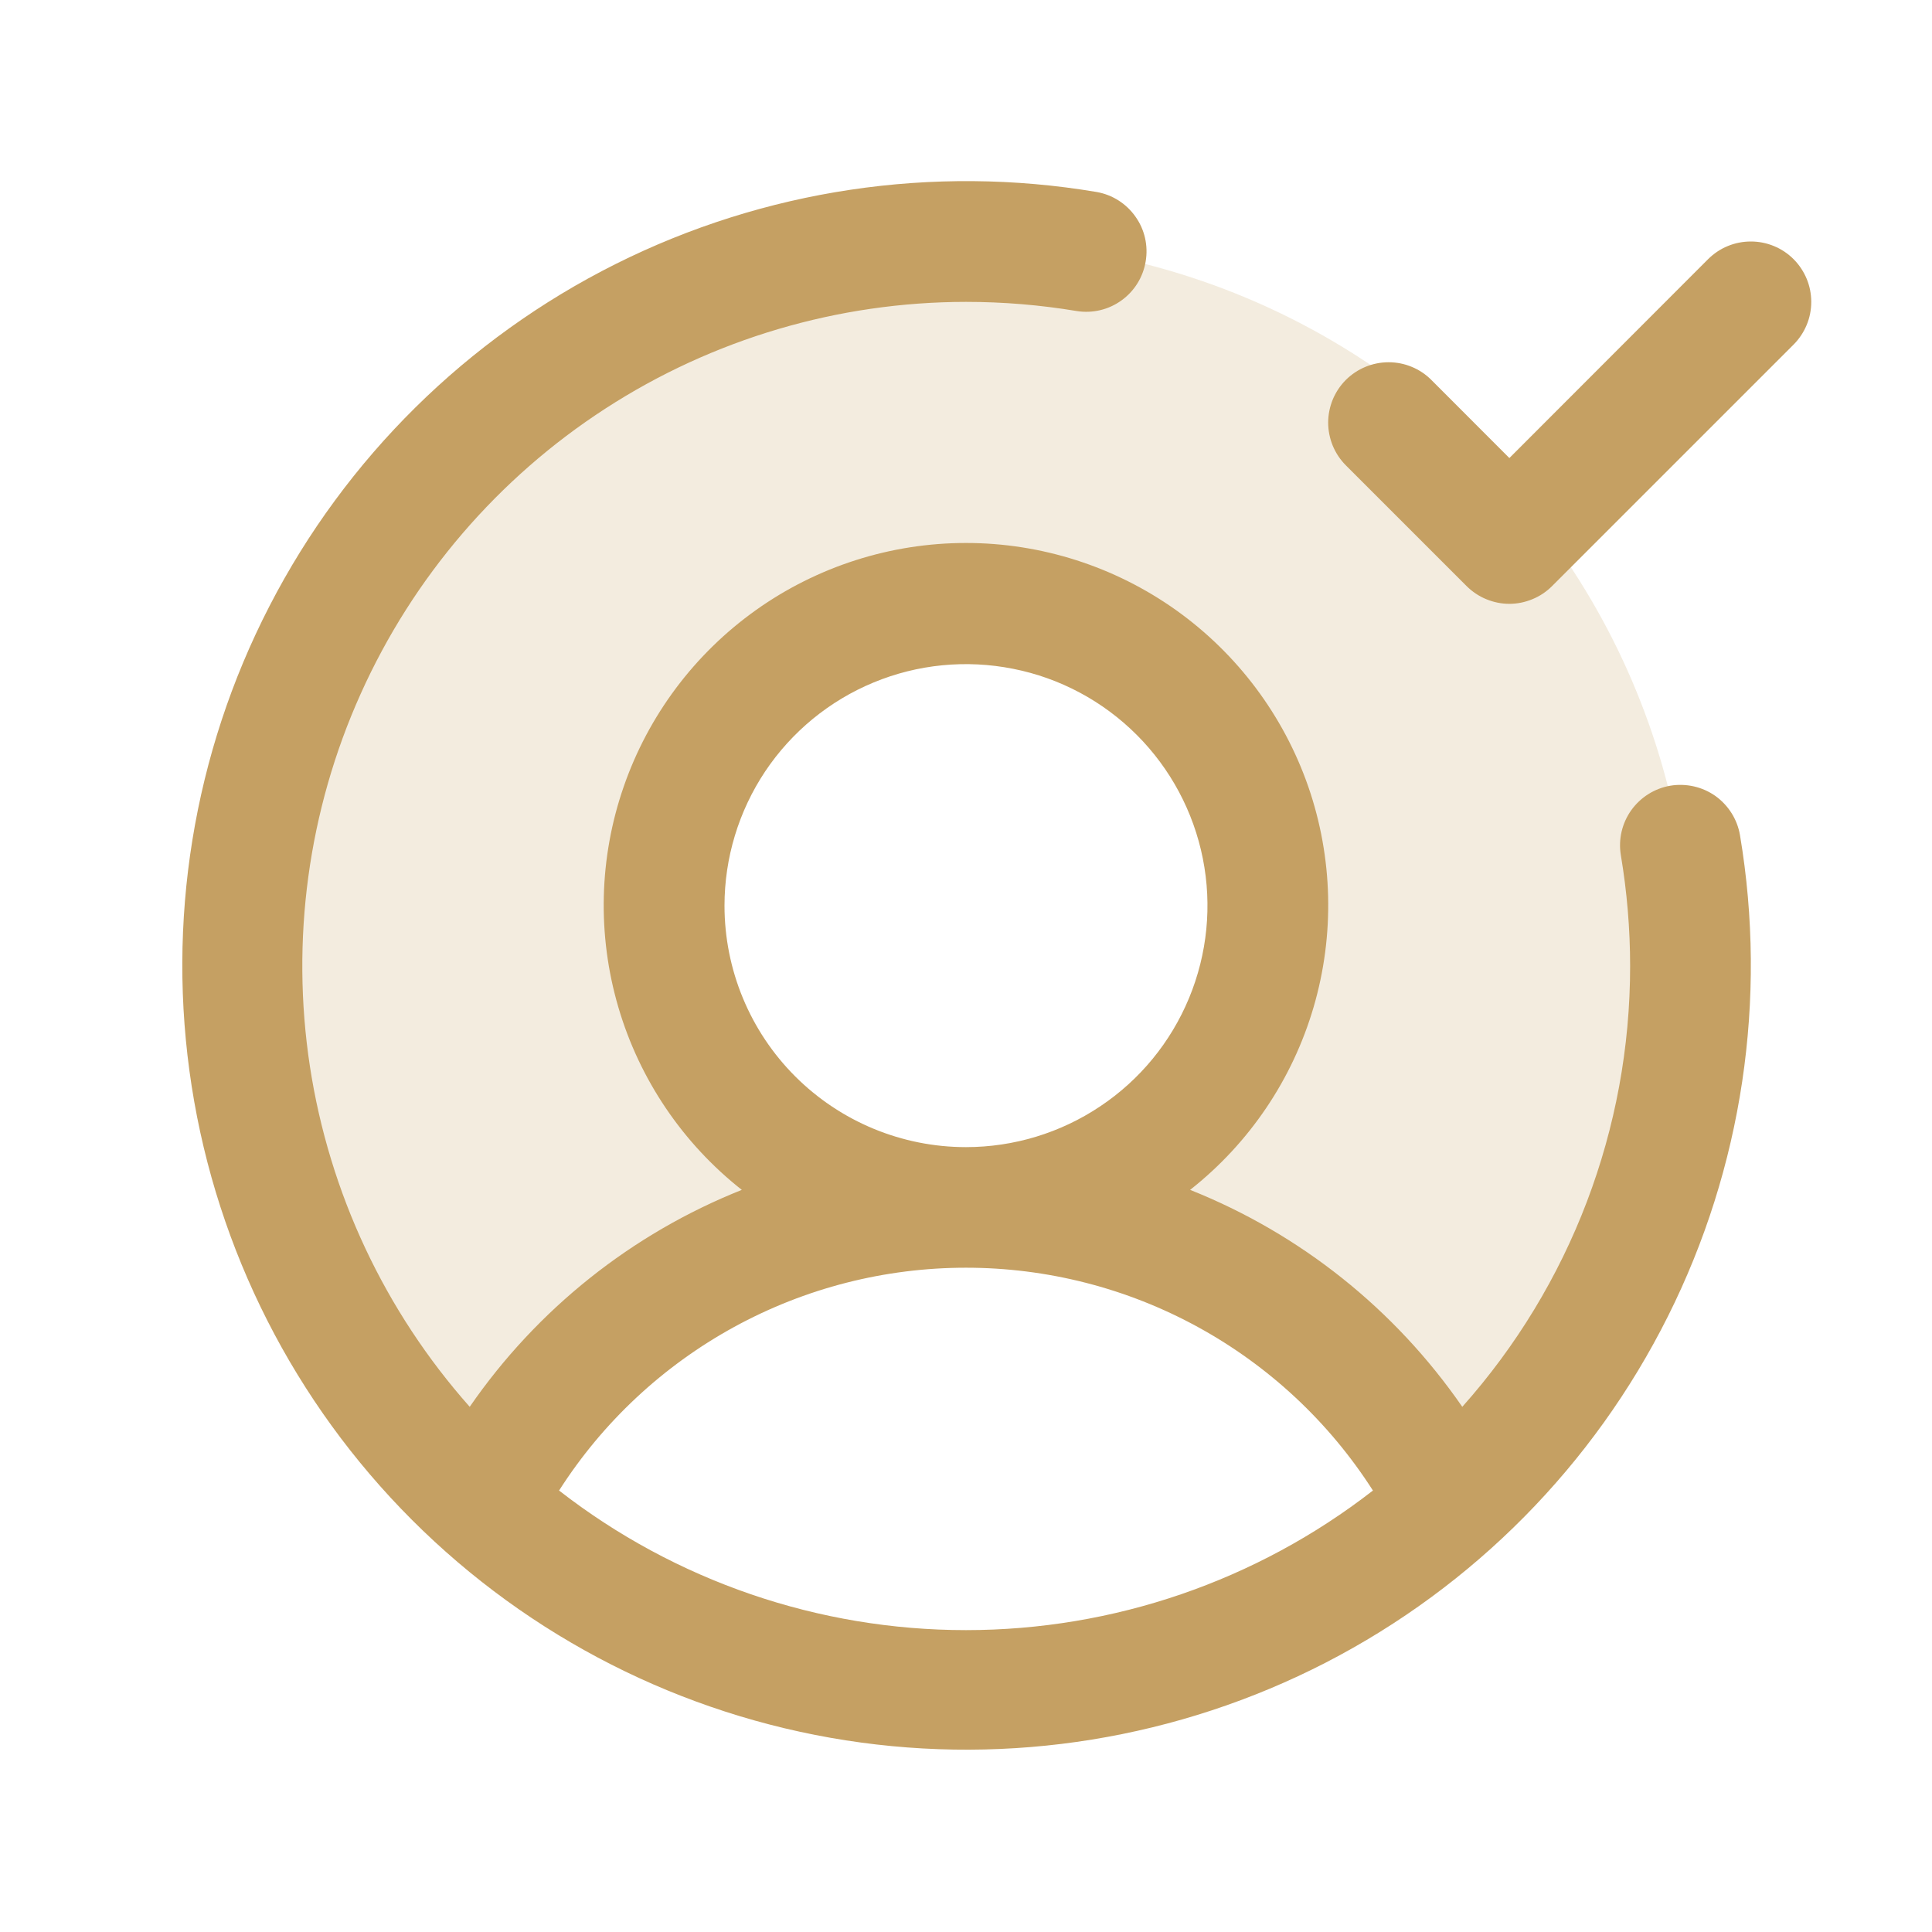
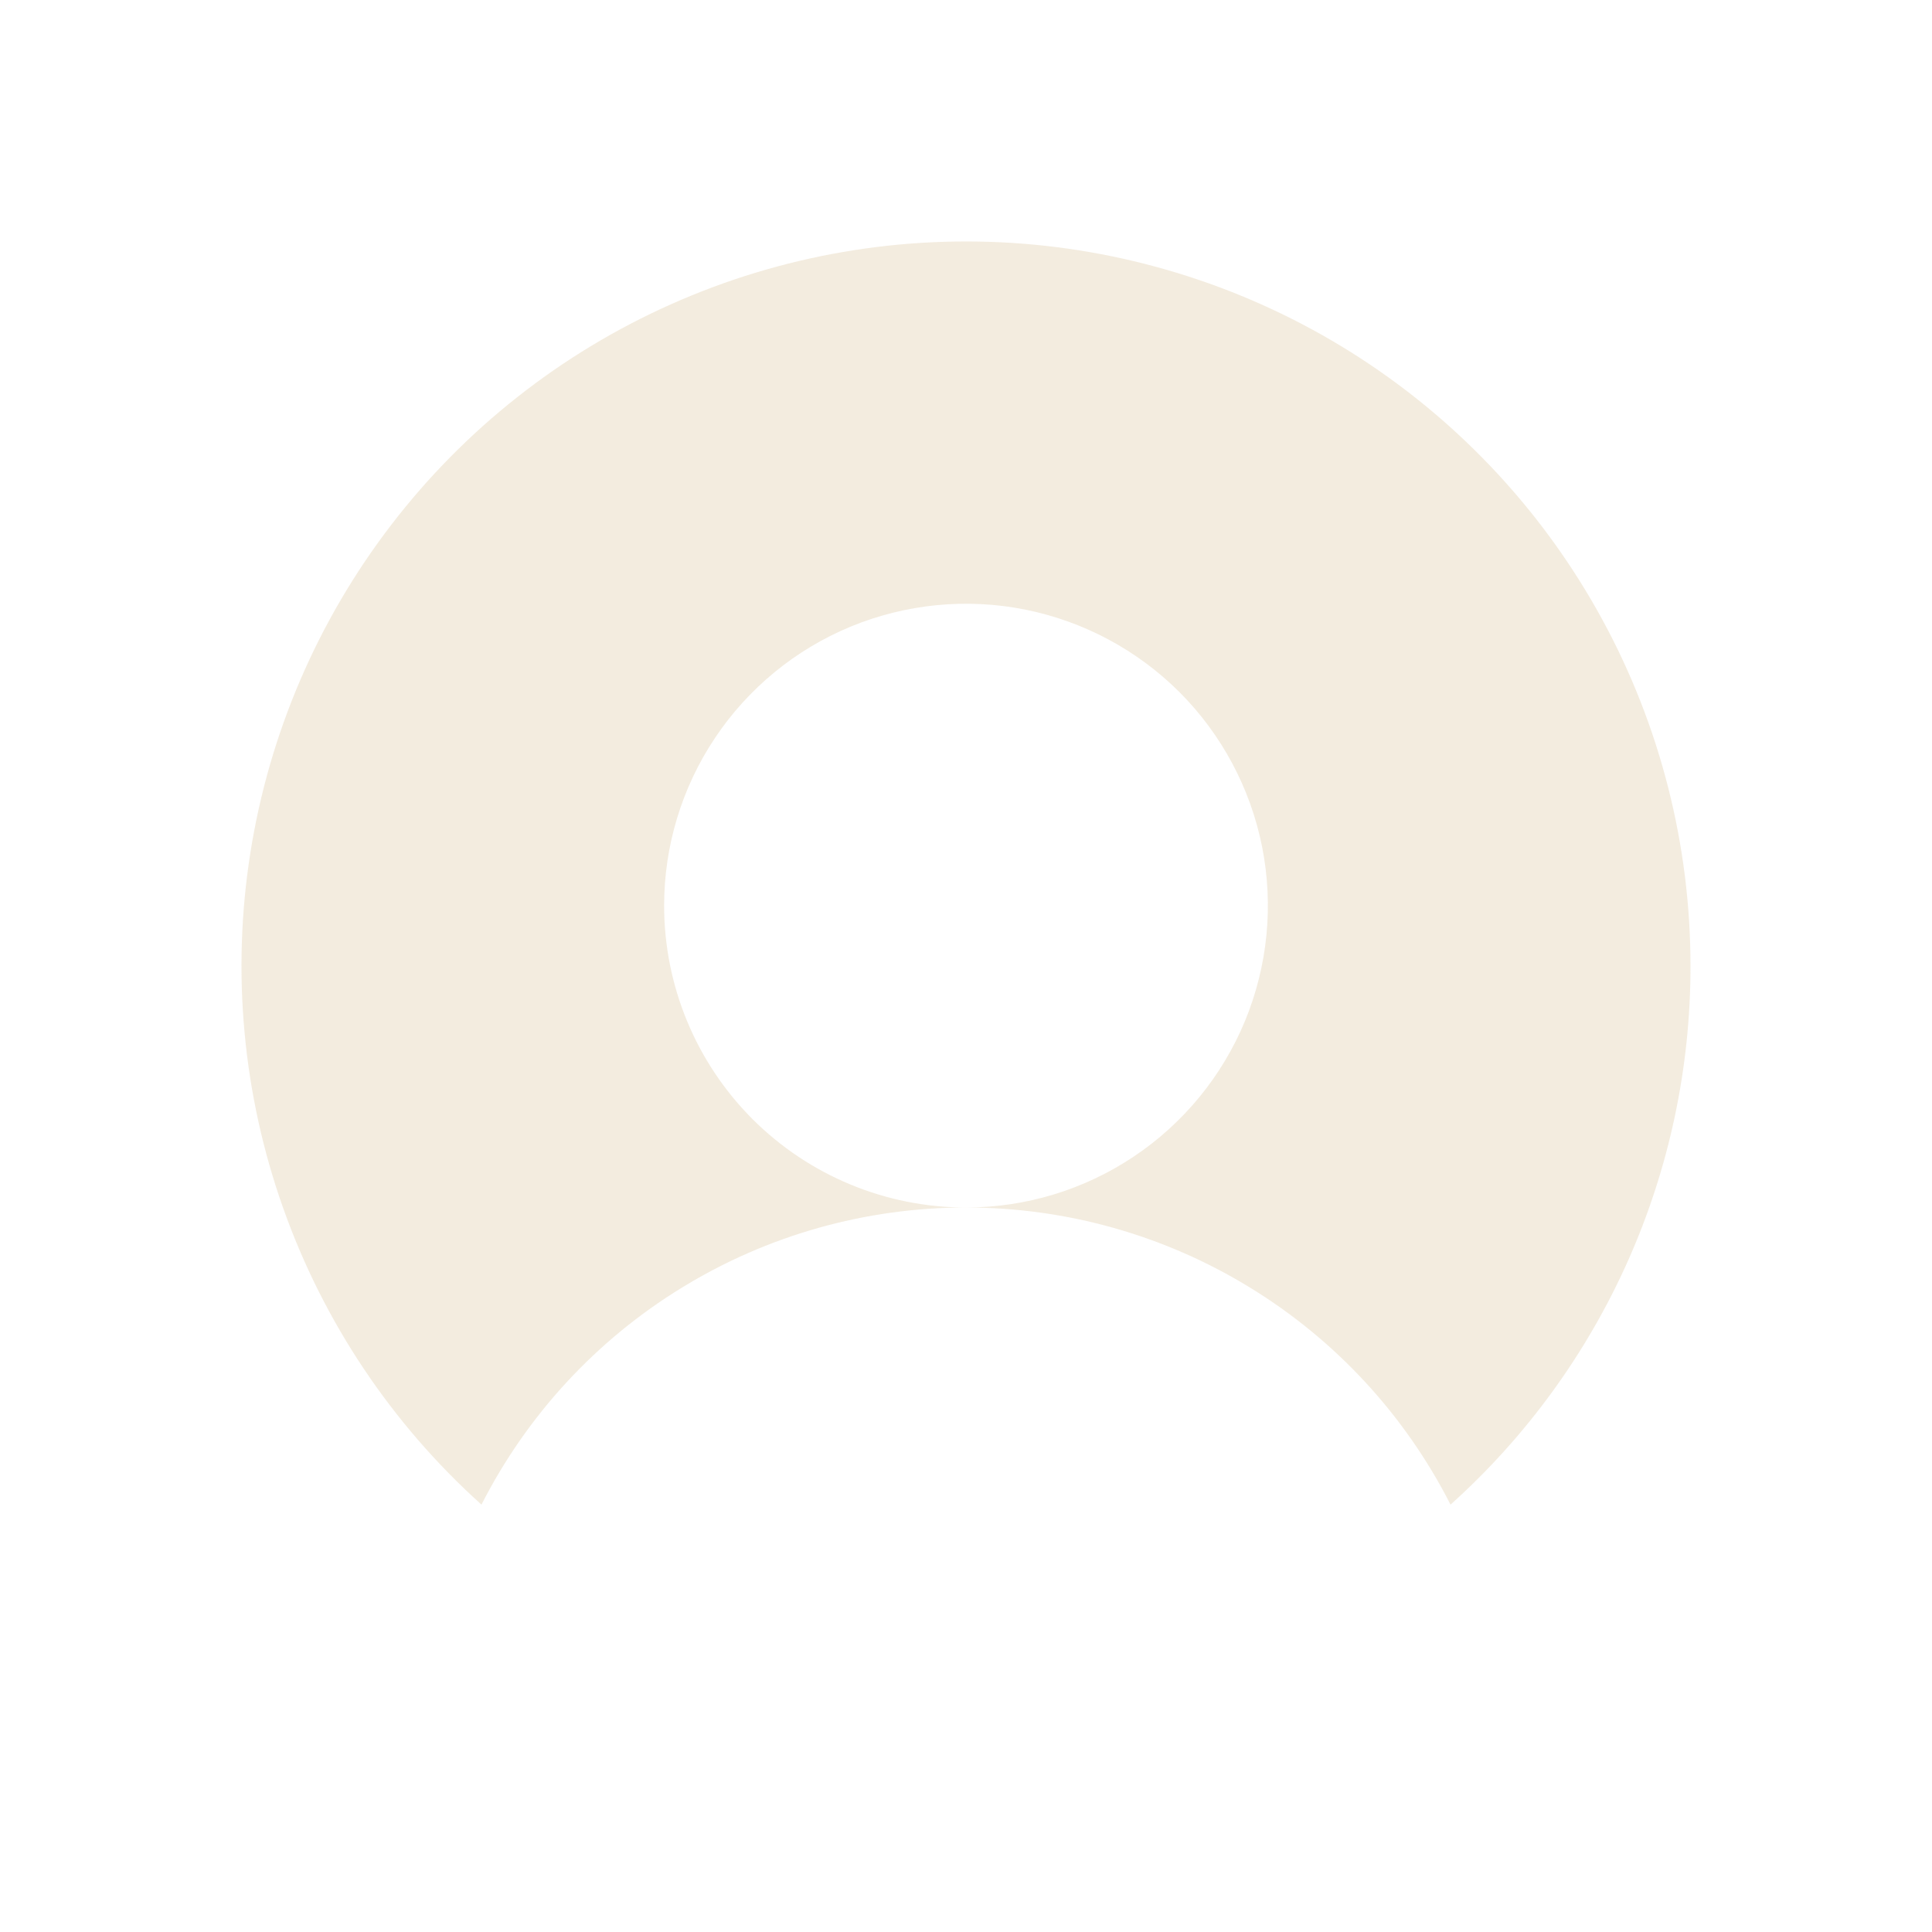
<svg xmlns="http://www.w3.org/2000/svg" width="24" height="24" viewBox="0 0 24 24" fill="none">
  <path opacity="0.2" d="M21 12C21.001 13.262 20.736 14.511 20.223 15.663C19.709 16.816 18.958 17.848 18.019 18.691C17.454 17.58 16.593 16.647 15.53 15.996C14.468 15.344 13.246 15 12 15C12.742 15 13.467 14.78 14.083 14.368C14.7 13.956 15.181 13.37 15.465 12.685C15.748 12 15.823 11.246 15.678 10.518C15.533 9.791 15.176 9.123 14.652 8.598C14.127 8.074 13.459 7.717 12.732 7.572C12.004 7.427 11.25 7.502 10.565 7.785C9.88 8.069 9.294 8.55 8.882 9.167C8.47 9.783 8.25 10.508 8.25 11.25C8.25 12.245 8.645 13.198 9.348 13.902C10.052 14.605 11.005 15 12 15C10.754 15 9.532 15.344 8.47 15.996C7.407 16.647 6.546 17.58 5.981 18.691C4.866 17.688 4.019 16.422 3.518 15.008C3.016 13.594 2.876 12.077 3.11 10.595C3.344 9.113 3.945 7.713 4.858 6.523C5.771 5.332 6.967 4.389 8.337 3.779C9.708 3.168 11.209 2.91 12.705 3.027C14.2 3.145 15.643 3.634 16.901 4.451C18.159 5.268 19.193 6.387 19.909 7.705C20.625 9.023 21 10.5 21 12Z" fill="#C5A063" />
-   <path d="M20.751 9.76C20.555 9.793 20.38 9.903 20.264 10.065C20.149 10.226 20.102 10.428 20.135 10.624C20.211 11.079 20.25 11.539 20.25 12C20.251 14.02 19.509 15.969 18.165 17.476C17.328 16.264 16.152 15.326 14.784 14.781C15.519 14.202 16.055 13.409 16.318 12.511C16.581 11.613 16.558 10.656 16.252 9.772C15.945 8.888 15.371 8.122 14.609 7.579C13.847 7.037 12.935 6.745 12 6.745C11.064 6.745 10.152 7.037 9.39 7.579C8.628 8.122 8.054 8.888 7.748 9.772C7.441 10.656 7.418 11.613 7.681 12.511C7.944 13.409 8.48 14.202 9.215 14.781C7.847 15.326 6.671 16.264 5.835 17.476C4.78 16.287 4.091 14.819 3.85 13.248C3.61 11.677 3.828 10.07 4.48 8.62C5.131 7.17 6.187 5.939 7.521 5.075C8.855 4.211 10.41 3.751 12 3.75C12.461 3.75 12.921 3.788 13.376 3.864C13.571 3.895 13.771 3.848 13.931 3.732C14.092 3.617 14.2 3.442 14.232 3.247C14.265 3.052 14.22 2.852 14.105 2.691C13.991 2.529 13.818 2.419 13.623 2.385C11.587 2.042 9.494 2.356 7.647 3.28C5.8 4.205 4.294 5.692 3.348 7.528C2.401 9.364 2.063 11.453 2.381 13.493C2.699 15.534 3.658 17.421 5.118 18.881C6.579 20.342 8.465 21.3 10.506 21.619C12.547 21.937 14.636 21.598 16.472 20.652C18.308 19.705 19.795 18.2 20.719 16.353C21.644 14.506 21.957 12.413 21.615 10.376C21.582 10.18 21.472 10.005 21.311 9.889C21.149 9.774 20.947 9.728 20.751 9.76ZM9 11.25C9 10.657 9.176 10.077 9.505 9.583C9.835 9.09 10.303 8.705 10.852 8.478C11.4 8.251 12.003 8.192 12.585 8.308C13.167 8.423 13.701 8.709 14.121 9.129C14.54 9.548 14.826 10.083 14.942 10.665C15.058 11.247 14.998 11.85 14.771 12.398C14.544 12.946 14.16 13.415 13.666 13.744C13.173 14.074 12.593 14.25 12 14.25C11.204 14.25 10.441 13.934 9.878 13.371C9.316 12.809 9 12.046 9 11.25ZM6.945 18.516C7.487 17.667 8.235 16.969 9.118 16.485C10.002 16.001 10.992 15.748 12 15.748C13.007 15.748 13.998 16.001 14.881 16.485C15.765 16.969 16.512 17.667 17.055 18.516C15.609 19.64 13.831 20.25 12 20.25C10.169 20.25 8.39 19.64 6.945 18.516ZM22.28 4.281L19.28 7.281C19.211 7.35 19.128 7.406 19.037 7.443C18.946 7.481 18.848 7.501 18.75 7.501C18.651 7.501 18.553 7.481 18.462 7.443C18.371 7.406 18.289 7.35 18.219 7.281L16.719 5.781C16.649 5.711 16.594 5.628 16.556 5.537C16.519 5.446 16.499 5.349 16.499 5.25C16.499 5.151 16.519 5.054 16.556 4.963C16.594 4.872 16.649 4.789 16.719 4.719C16.86 4.579 17.051 4.5 17.25 4.5C17.348 4.5 17.446 4.519 17.537 4.557C17.628 4.594 17.711 4.65 17.78 4.719L18.75 5.69L21.219 3.219C21.289 3.15 21.371 3.094 21.462 3.057C21.553 3.019 21.651 3 21.75 3C21.848 3 21.946 3.019 22.037 3.057C22.128 3.094 22.211 3.15 22.28 3.219C22.35 3.289 22.405 3.372 22.443 3.463C22.481 3.554 22.5 3.651 22.5 3.75C22.5 3.849 22.481 3.946 22.443 4.037C22.405 4.128 22.35 4.211 22.28 4.281Z" fill="#C5A063" />
</svg>